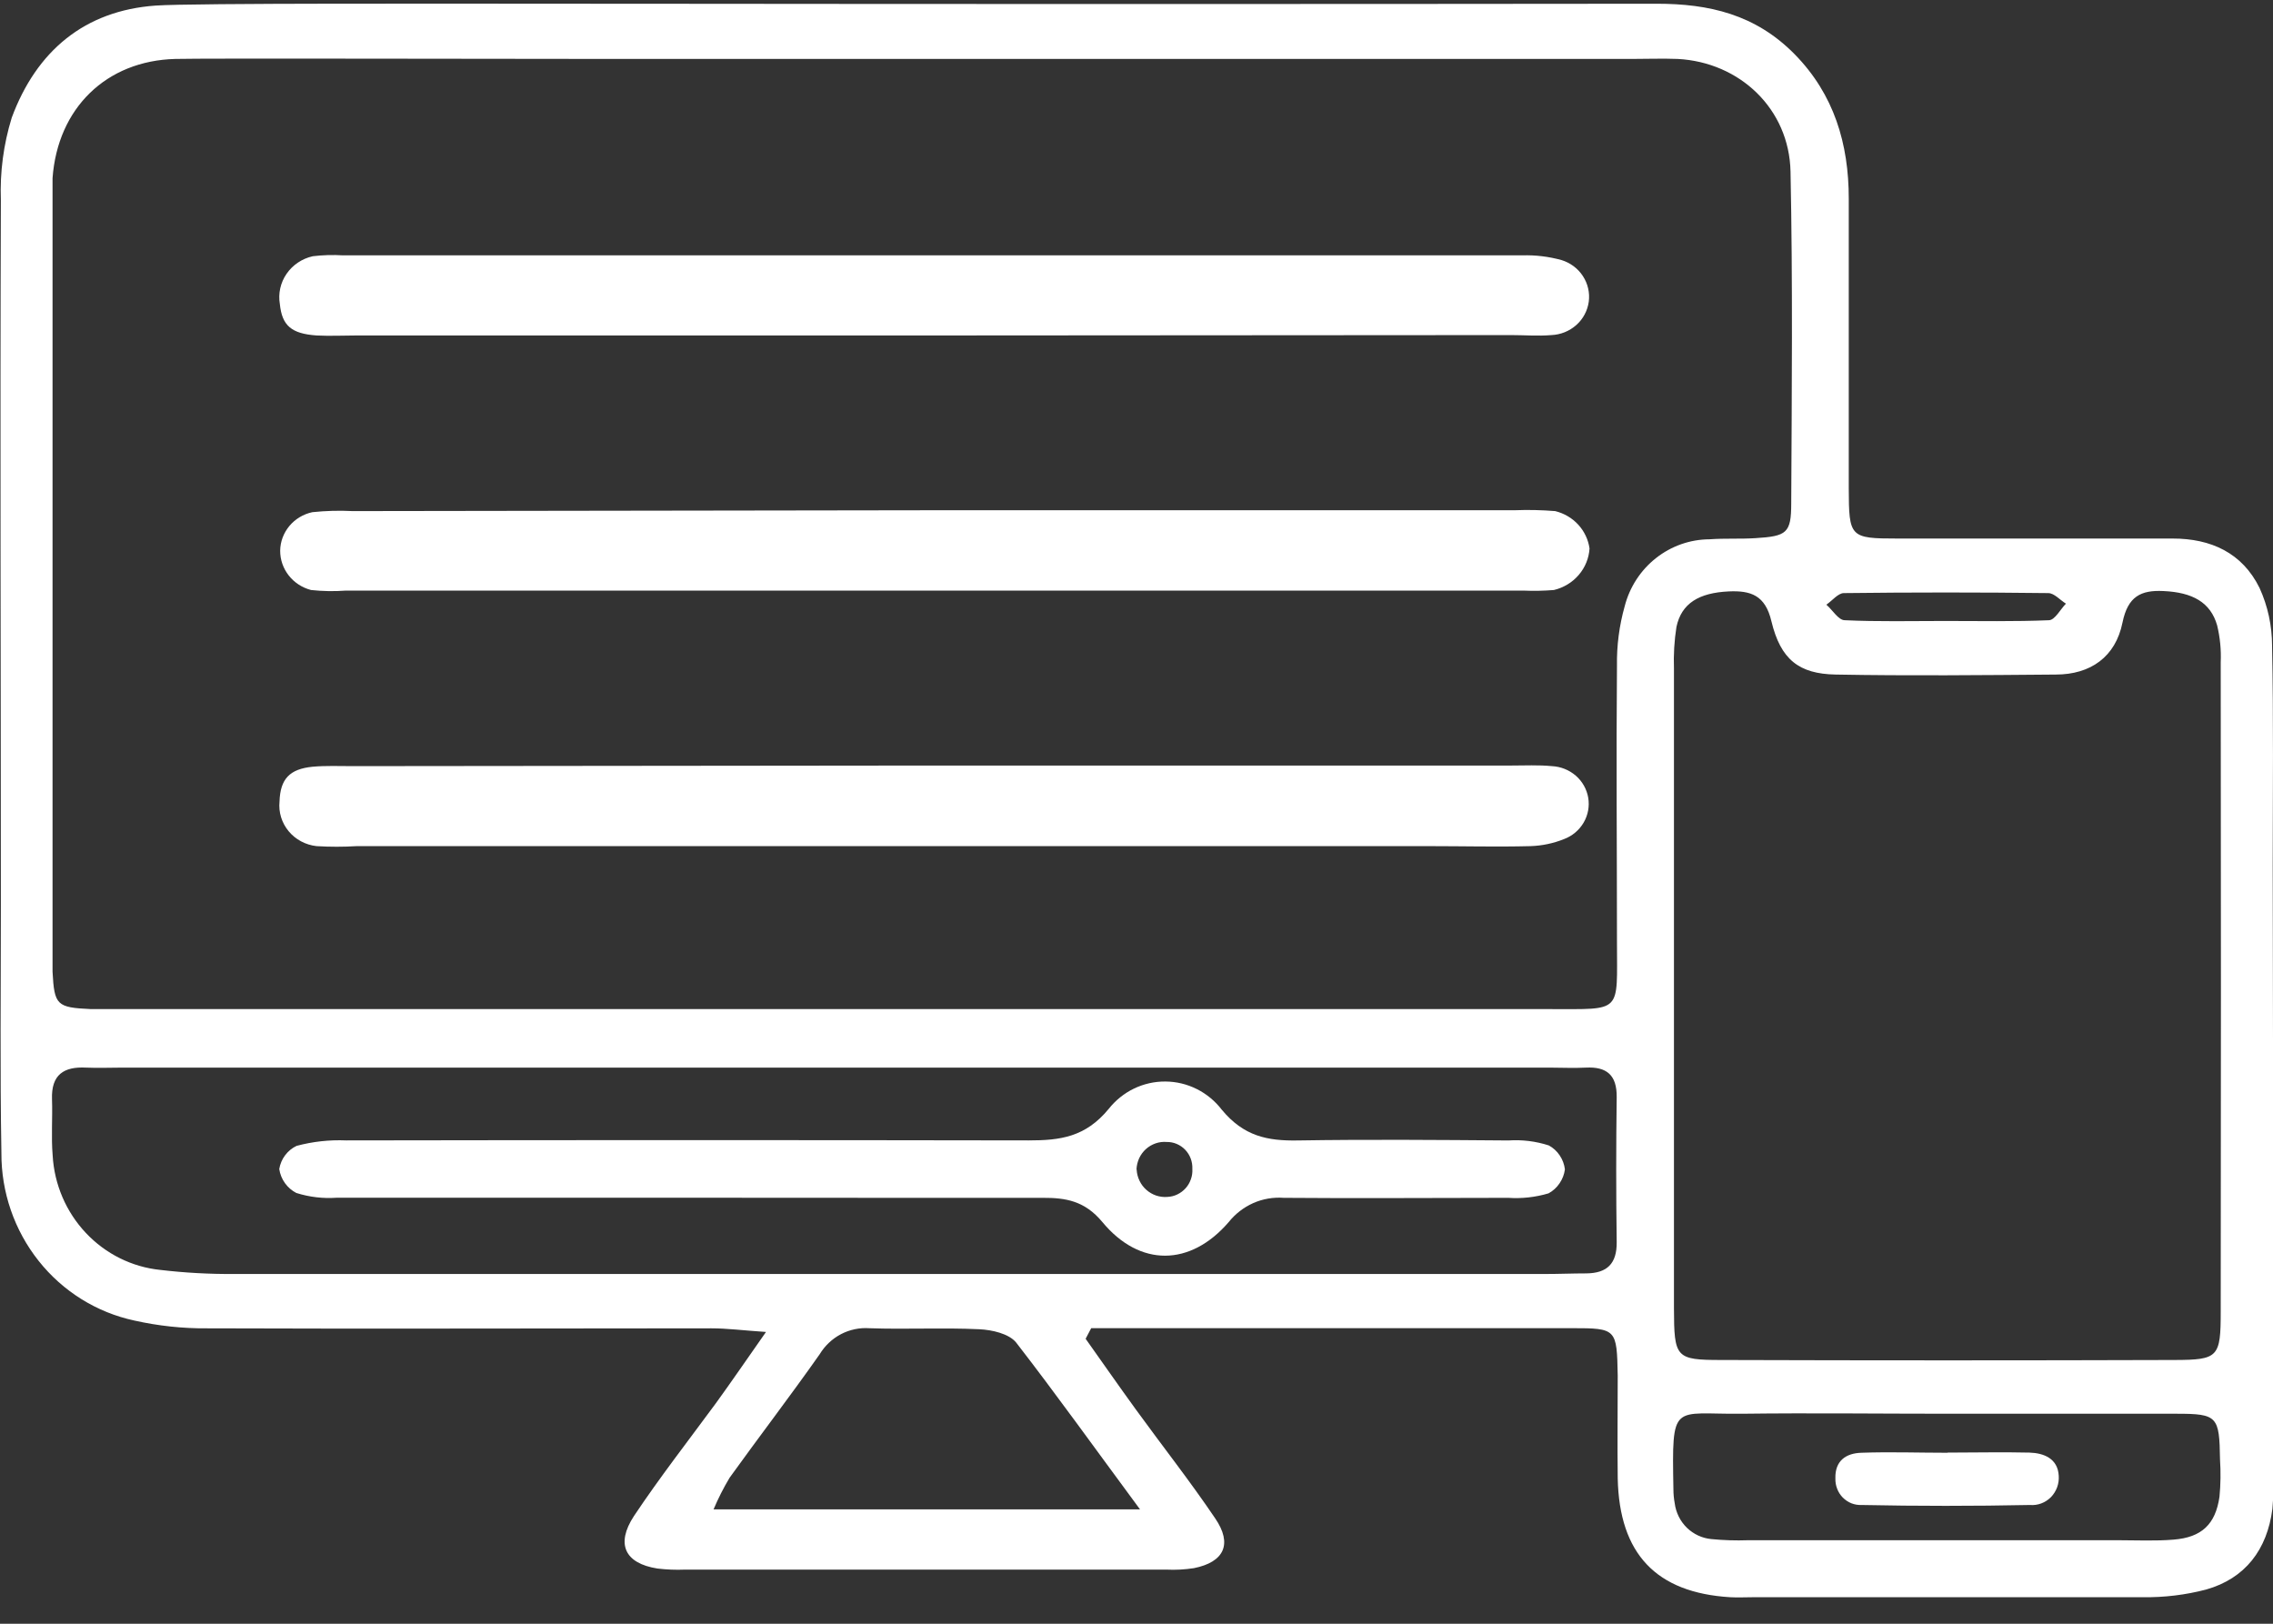
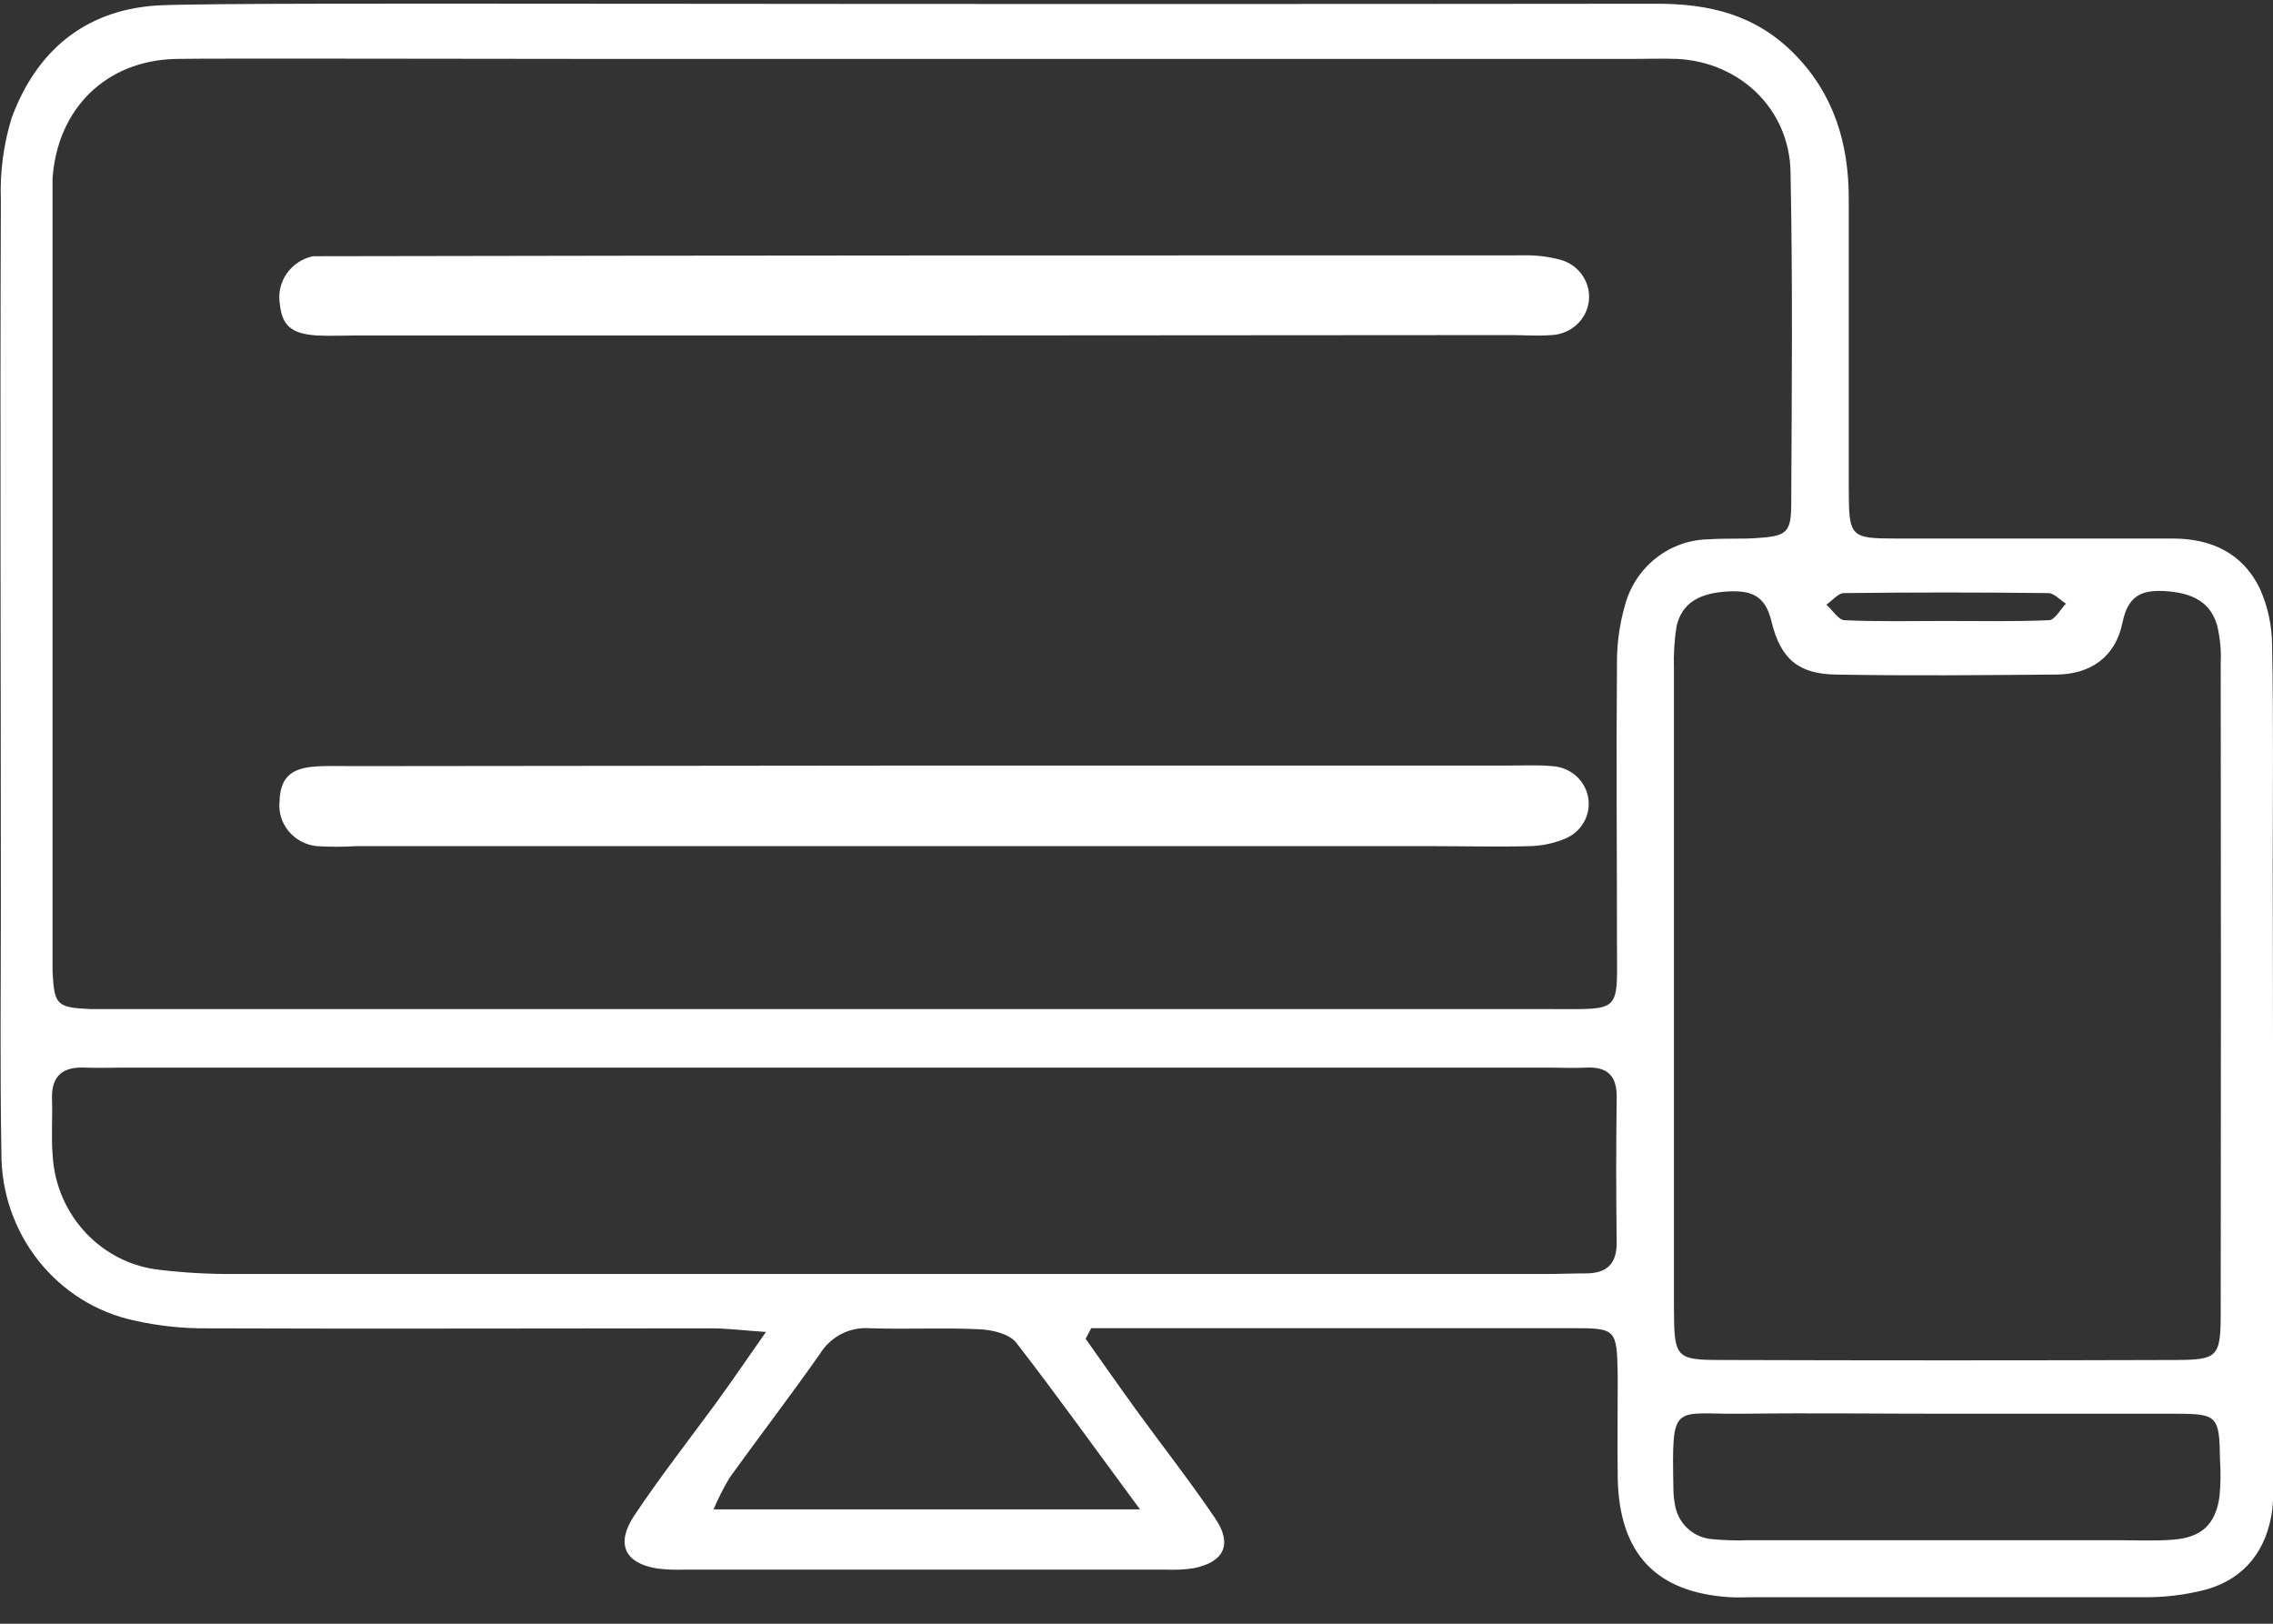
<svg xmlns="http://www.w3.org/2000/svg" width="42" height="30" viewBox="0 0 42 30" fill="none">
  <rect x="0" y="0" width="42" height="30" fill="#333333" stroke="none" />
  <g clipPath="url(#clip0_518_143)">
    <path d="M41.995 15.99C41.995 14.638 42.011 13.285 41.983 11.933C41.983 11.563 41.904 11.197 41.751 10.862C41.431 10.214 40.853 9.949 40.143 9.95C38.448 9.95 36.754 9.95 35.059 9.95C34.18 9.95 34.164 9.926 34.161 9.02C34.161 7.237 34.161 5.452 34.161 3.669C34.161 2.658 33.89 1.745 33.163 1.004C32.436 0.264 31.578 0.069 30.611 0.069C24.226 0.076 17.843 0.076 11.461 0.069C11.324 0.069 11.183 0.069 11.046 0.069C8.428 0.069 3.546 0.055 2.876 0.103C1.561 0.196 0.673 0.944 0.217 2.174C0.065 2.667 -0.003 3.181 0.016 3.697C0 8.04 0.016 12.384 0.016 16.727C0.016 18.251 -0.001 19.776 0.026 21.301C0.022 22.027 0.266 22.732 0.714 23.296C1.162 23.861 1.788 24.25 2.486 24.399C2.926 24.497 3.375 24.546 3.825 24.542C6.933 24.554 10.039 24.542 13.146 24.542C13.434 24.542 13.722 24.58 14.154 24.609C13.778 25.146 13.507 25.541 13.225 25.93C12.717 26.62 12.19 27.297 11.714 28.01C11.375 28.527 11.544 28.885 12.148 28.98C12.316 29 12.486 29.007 12.656 29H21.553C21.723 29.008 21.893 28.999 22.061 28.973C22.62 28.861 22.778 28.527 22.454 28.053C21.987 27.362 21.477 26.715 20.99 26.044C20.675 25.61 20.37 25.172 20.06 24.735L20.163 24.539H22.944C24.978 24.539 27.011 24.539 29.045 24.539C29.872 24.539 29.875 24.551 29.892 25.416C29.892 26.049 29.884 26.681 29.892 27.314C29.921 28.71 30.604 29.427 31.97 29.51C32.11 29.518 32.253 29.51 32.393 29.51C34.795 29.51 37.194 29.51 39.596 29.51C39.99 29.515 40.383 29.468 40.765 29.368C41.487 29.163 41.892 28.631 41.989 27.878C42.016 27.564 42.024 27.247 42.012 26.931L41.995 15.99ZM34.068 10.958C35.326 10.943 36.586 10.943 37.847 10.958C37.957 10.958 38.065 11.086 38.174 11.153C38.07 11.26 37.971 11.454 37.862 11.459C37.22 11.486 36.576 11.473 35.932 11.473C35.317 11.473 34.702 11.488 34.086 11.459C33.971 11.459 33.863 11.272 33.747 11.172C33.858 11.096 33.963 10.96 34.068 10.958ZM21.065 27.887H13.185C13.27 27.685 13.37 27.488 13.483 27.3C14.032 26.537 14.605 25.79 15.145 25.022C15.241 24.864 15.377 24.735 15.539 24.65C15.7 24.566 15.882 24.527 16.064 24.54C16.742 24.564 17.419 24.527 18.097 24.559C18.33 24.57 18.641 24.64 18.775 24.803C19.514 25.757 20.223 26.748 21.065 27.887ZM29.316 23.527C29.062 23.527 28.808 23.538 28.553 23.538C20.477 23.538 12.399 23.538 4.32 23.538C3.867 23.541 3.414 23.516 2.964 23.463C2.439 23.41 1.951 23.167 1.586 22.779C1.221 22.391 1.003 21.884 0.973 21.347C0.944 21.002 0.973 20.657 0.961 20.312C0.944 19.854 1.18 19.704 1.59 19.725C1.815 19.735 2.042 19.725 2.268 19.725H28.626C28.853 19.725 29.079 19.737 29.304 19.725C29.685 19.706 29.878 19.859 29.873 20.272C29.861 21.164 29.861 22.055 29.873 22.947C29.878 23.353 29.69 23.522 29.316 23.527ZM30.021 11.2C29.92 11.558 29.872 11.929 29.878 12.301C29.863 13.999 29.878 15.696 29.878 17.393C29.878 18.736 29.989 18.642 28.633 18.644H2.19C2.02 18.644 1.851 18.644 1.681 18.644C1.048 18.615 1.004 18.573 0.971 17.954C0.971 17.781 0.971 17.609 0.971 17.436V3.895C0.971 3.695 0.971 3.491 0.971 3.291C1.065 1.998 1.963 1.122 3.24 1.089C3.786 1.075 8.972 1.089 11.307 1.089H12.188C18.176 1.089 24.164 1.089 30.151 1.089C30.434 1.089 30.717 1.078 30.999 1.089C32.146 1.149 33.061 2.01 33.085 3.172C33.127 5.212 33.108 7.256 33.098 9.298C33.098 9.852 33.015 9.907 32.434 9.943C32.153 9.961 31.87 9.943 31.587 9.964C31.229 9.966 30.881 10.088 30.598 10.312C30.315 10.535 30.112 10.847 30.021 11.2ZM41.011 27.654C40.938 28.162 40.682 28.405 40.163 28.446C39.824 28.474 39.486 28.457 39.147 28.457H32.3C32.074 28.465 31.848 28.458 31.622 28.436C31.452 28.42 31.293 28.346 31.169 28.226C31.046 28.105 30.967 27.946 30.945 27.773C30.929 27.688 30.921 27.602 30.921 27.516C30.892 25.878 30.9 26.135 32.188 26.12C33.476 26.104 34.73 26.12 35.991 26.12C37.399 26.12 38.809 26.12 40.218 26.12C40.977 26.12 41.009 26.17 41.021 26.965C41.036 27.195 41.033 27.425 41.011 27.654ZM41.034 24.231C41.034 25.074 40.99 25.124 40.187 25.127C37.394 25.136 34.602 25.136 31.809 25.127C30.961 25.127 30.934 25.086 30.931 24.171C30.931 22.188 30.931 20.201 30.931 18.223C30.931 16.267 30.931 14.311 30.931 12.355C30.922 12.097 30.937 11.838 30.977 11.583C31.07 11.146 31.394 10.953 31.941 10.927C32.349 10.908 32.619 10.996 32.732 11.479C32.902 12.185 33.241 12.451 33.919 12.463C35.274 12.488 36.63 12.474 37.986 12.463C38.631 12.463 39.092 12.134 39.219 11.502C39.318 11.019 39.558 10.9 39.975 10.92C40.511 10.944 40.846 11.127 40.968 11.555C41.022 11.778 41.044 12.007 41.034 12.236C41.039 16.239 41.039 20.237 41.034 24.231Z" fill="white" />
-     <path d="M17.293 6.198H6.594C6.346 6.198 6.096 6.211 5.849 6.198C5.383 6.165 5.212 6.016 5.171 5.618C5.138 5.423 5.182 5.222 5.296 5.058C5.409 4.894 5.582 4.778 5.78 4.734C5.965 4.712 6.152 4.706 6.338 4.718C13.598 4.718 20.861 4.718 28.128 4.718C28.373 4.71 28.617 4.74 28.853 4.805C29.016 4.855 29.156 4.959 29.248 5.1C29.34 5.241 29.379 5.409 29.357 5.574C29.334 5.74 29.253 5.893 29.127 6.005C29 6.118 28.837 6.184 28.666 6.191C28.421 6.212 28.171 6.191 27.921 6.191L17.293 6.198Z" fill="white" />
+     <path d="M17.293 6.198H6.594C6.346 6.198 6.096 6.211 5.849 6.198C5.383 6.165 5.212 6.016 5.171 5.618C5.138 5.423 5.182 5.222 5.296 5.058C5.409 4.894 5.582 4.778 5.78 4.734C13.598 4.718 20.861 4.718 28.128 4.718C28.373 4.71 28.617 4.74 28.853 4.805C29.016 4.855 29.156 4.959 29.248 5.1C29.34 5.241 29.379 5.409 29.357 5.574C29.334 5.74 29.253 5.893 29.127 6.005C29 6.118 28.837 6.184 28.666 6.191C28.421 6.212 28.171 6.191 27.921 6.191L17.293 6.198Z" fill="white" />
    <path d="M17.225 14.144H27.93C28.178 14.144 28.427 14.131 28.675 14.155C28.839 14.163 28.994 14.225 29.117 14.331C29.239 14.437 29.32 14.581 29.347 14.739C29.373 14.896 29.344 15.058 29.263 15.197C29.182 15.336 29.055 15.444 28.902 15.502C28.705 15.582 28.494 15.626 28.28 15.633C27.66 15.649 27.038 15.633 26.418 15.633H6.593C6.345 15.648 6.096 15.648 5.848 15.633C5.646 15.61 5.462 15.512 5.334 15.358C5.206 15.204 5.145 15.007 5.165 14.809C5.178 14.393 5.351 14.208 5.776 14.166C6.021 14.144 6.271 14.155 6.52 14.155L17.225 14.144Z" fill="white" />
-     <path d="M17.386 9.427H27.991C28.239 9.417 28.488 9.423 28.736 9.443C28.9 9.483 29.049 9.57 29.162 9.693C29.275 9.816 29.348 9.97 29.371 10.134C29.36 10.313 29.29 10.485 29.171 10.623C29.053 10.761 28.892 10.858 28.713 10.901C28.527 10.916 28.341 10.92 28.155 10.912H6.387C6.174 10.928 5.959 10.924 5.747 10.901C5.583 10.858 5.438 10.764 5.335 10.632C5.232 10.501 5.176 10.339 5.177 10.174C5.179 10.007 5.24 9.847 5.347 9.718C5.455 9.589 5.604 9.499 5.771 9.463C6.018 9.437 6.267 9.43 6.516 9.443L17.386 9.427Z" fill="white" />
-     <path d="M12.739 22.129C10.566 22.129 8.394 22.129 6.221 22.129C5.969 22.147 5.716 22.117 5.475 22.041C5.392 21.998 5.32 21.936 5.265 21.859C5.21 21.782 5.174 21.693 5.16 21.599C5.175 21.507 5.212 21.419 5.268 21.345C5.324 21.27 5.397 21.21 5.48 21.171C5.779 21.091 6.087 21.057 6.396 21.07C10.599 21.063 14.804 21.063 19.009 21.07C19.587 21.07 20.056 21.011 20.486 20.488C20.613 20.328 20.772 20.2 20.954 20.112C21.135 20.025 21.334 19.98 21.535 19.982C21.736 19.983 21.934 20.031 22.114 20.121C22.294 20.211 22.452 20.342 22.576 20.503C22.983 20.995 23.423 21.08 23.976 21.071C25.274 21.05 26.572 21.061 27.873 21.071C28.125 21.054 28.378 21.085 28.619 21.163C28.7 21.207 28.769 21.27 28.82 21.347C28.872 21.424 28.905 21.512 28.916 21.605C28.904 21.698 28.87 21.786 28.817 21.863C28.765 21.941 28.695 22.004 28.614 22.048C28.372 22.12 28.12 22.148 27.868 22.131C26.485 22.131 25.103 22.143 23.72 22.131C23.527 22.117 23.334 22.15 23.157 22.228C22.98 22.307 22.825 22.427 22.703 22.58C21.995 23.401 21.061 23.412 20.371 22.58C20.044 22.186 19.693 22.129 19.266 22.131C17.085 22.133 14.911 22.129 12.739 22.129ZM21.003 21.611C21.007 21.683 21.025 21.752 21.056 21.816C21.087 21.881 21.13 21.938 21.183 21.984C21.236 22.031 21.298 22.067 21.364 22.089C21.431 22.111 21.501 22.12 21.571 22.114C21.635 22.111 21.698 22.096 21.755 22.068C21.813 22.04 21.865 22.001 21.908 21.953C21.951 21.905 21.984 21.849 22.005 21.787C22.027 21.726 22.036 21.661 22.032 21.596C22.035 21.531 22.024 21.466 22.002 21.406C21.979 21.345 21.945 21.29 21.9 21.243C21.856 21.197 21.802 21.16 21.743 21.135C21.684 21.11 21.621 21.098 21.558 21.099C21.488 21.093 21.418 21.102 21.352 21.125C21.286 21.148 21.225 21.184 21.173 21.231C21.121 21.278 21.079 21.336 21.049 21.4C21.02 21.464 21.003 21.534 21 21.605L21.003 21.611Z" fill="white" />
-     <path d="M35.989 26.838C36.497 26.838 36.997 26.826 37.5 26.838C37.765 26.846 38.024 26.947 38.041 27.266C38.046 27.338 38.036 27.411 38.011 27.479C37.986 27.547 37.947 27.609 37.897 27.661C37.846 27.712 37.785 27.752 37.718 27.777C37.651 27.802 37.58 27.812 37.509 27.806C36.472 27.827 35.435 27.827 34.399 27.806C34.335 27.809 34.271 27.798 34.211 27.775C34.151 27.751 34.097 27.715 34.051 27.669C34.006 27.623 33.97 27.568 33.947 27.507C33.923 27.446 33.912 27.381 33.914 27.316C33.904 26.985 34.114 26.85 34.392 26.841C34.923 26.822 35.456 26.841 35.989 26.841V26.838Z" fill="white" />
  </g>
  <defs>
    <clipPath id="clip0_518_143">
      <rect width="42" height="29.474" fill="white" transform="translate(0 0.062)" />
    </clipPath>
  </defs>
</svg>